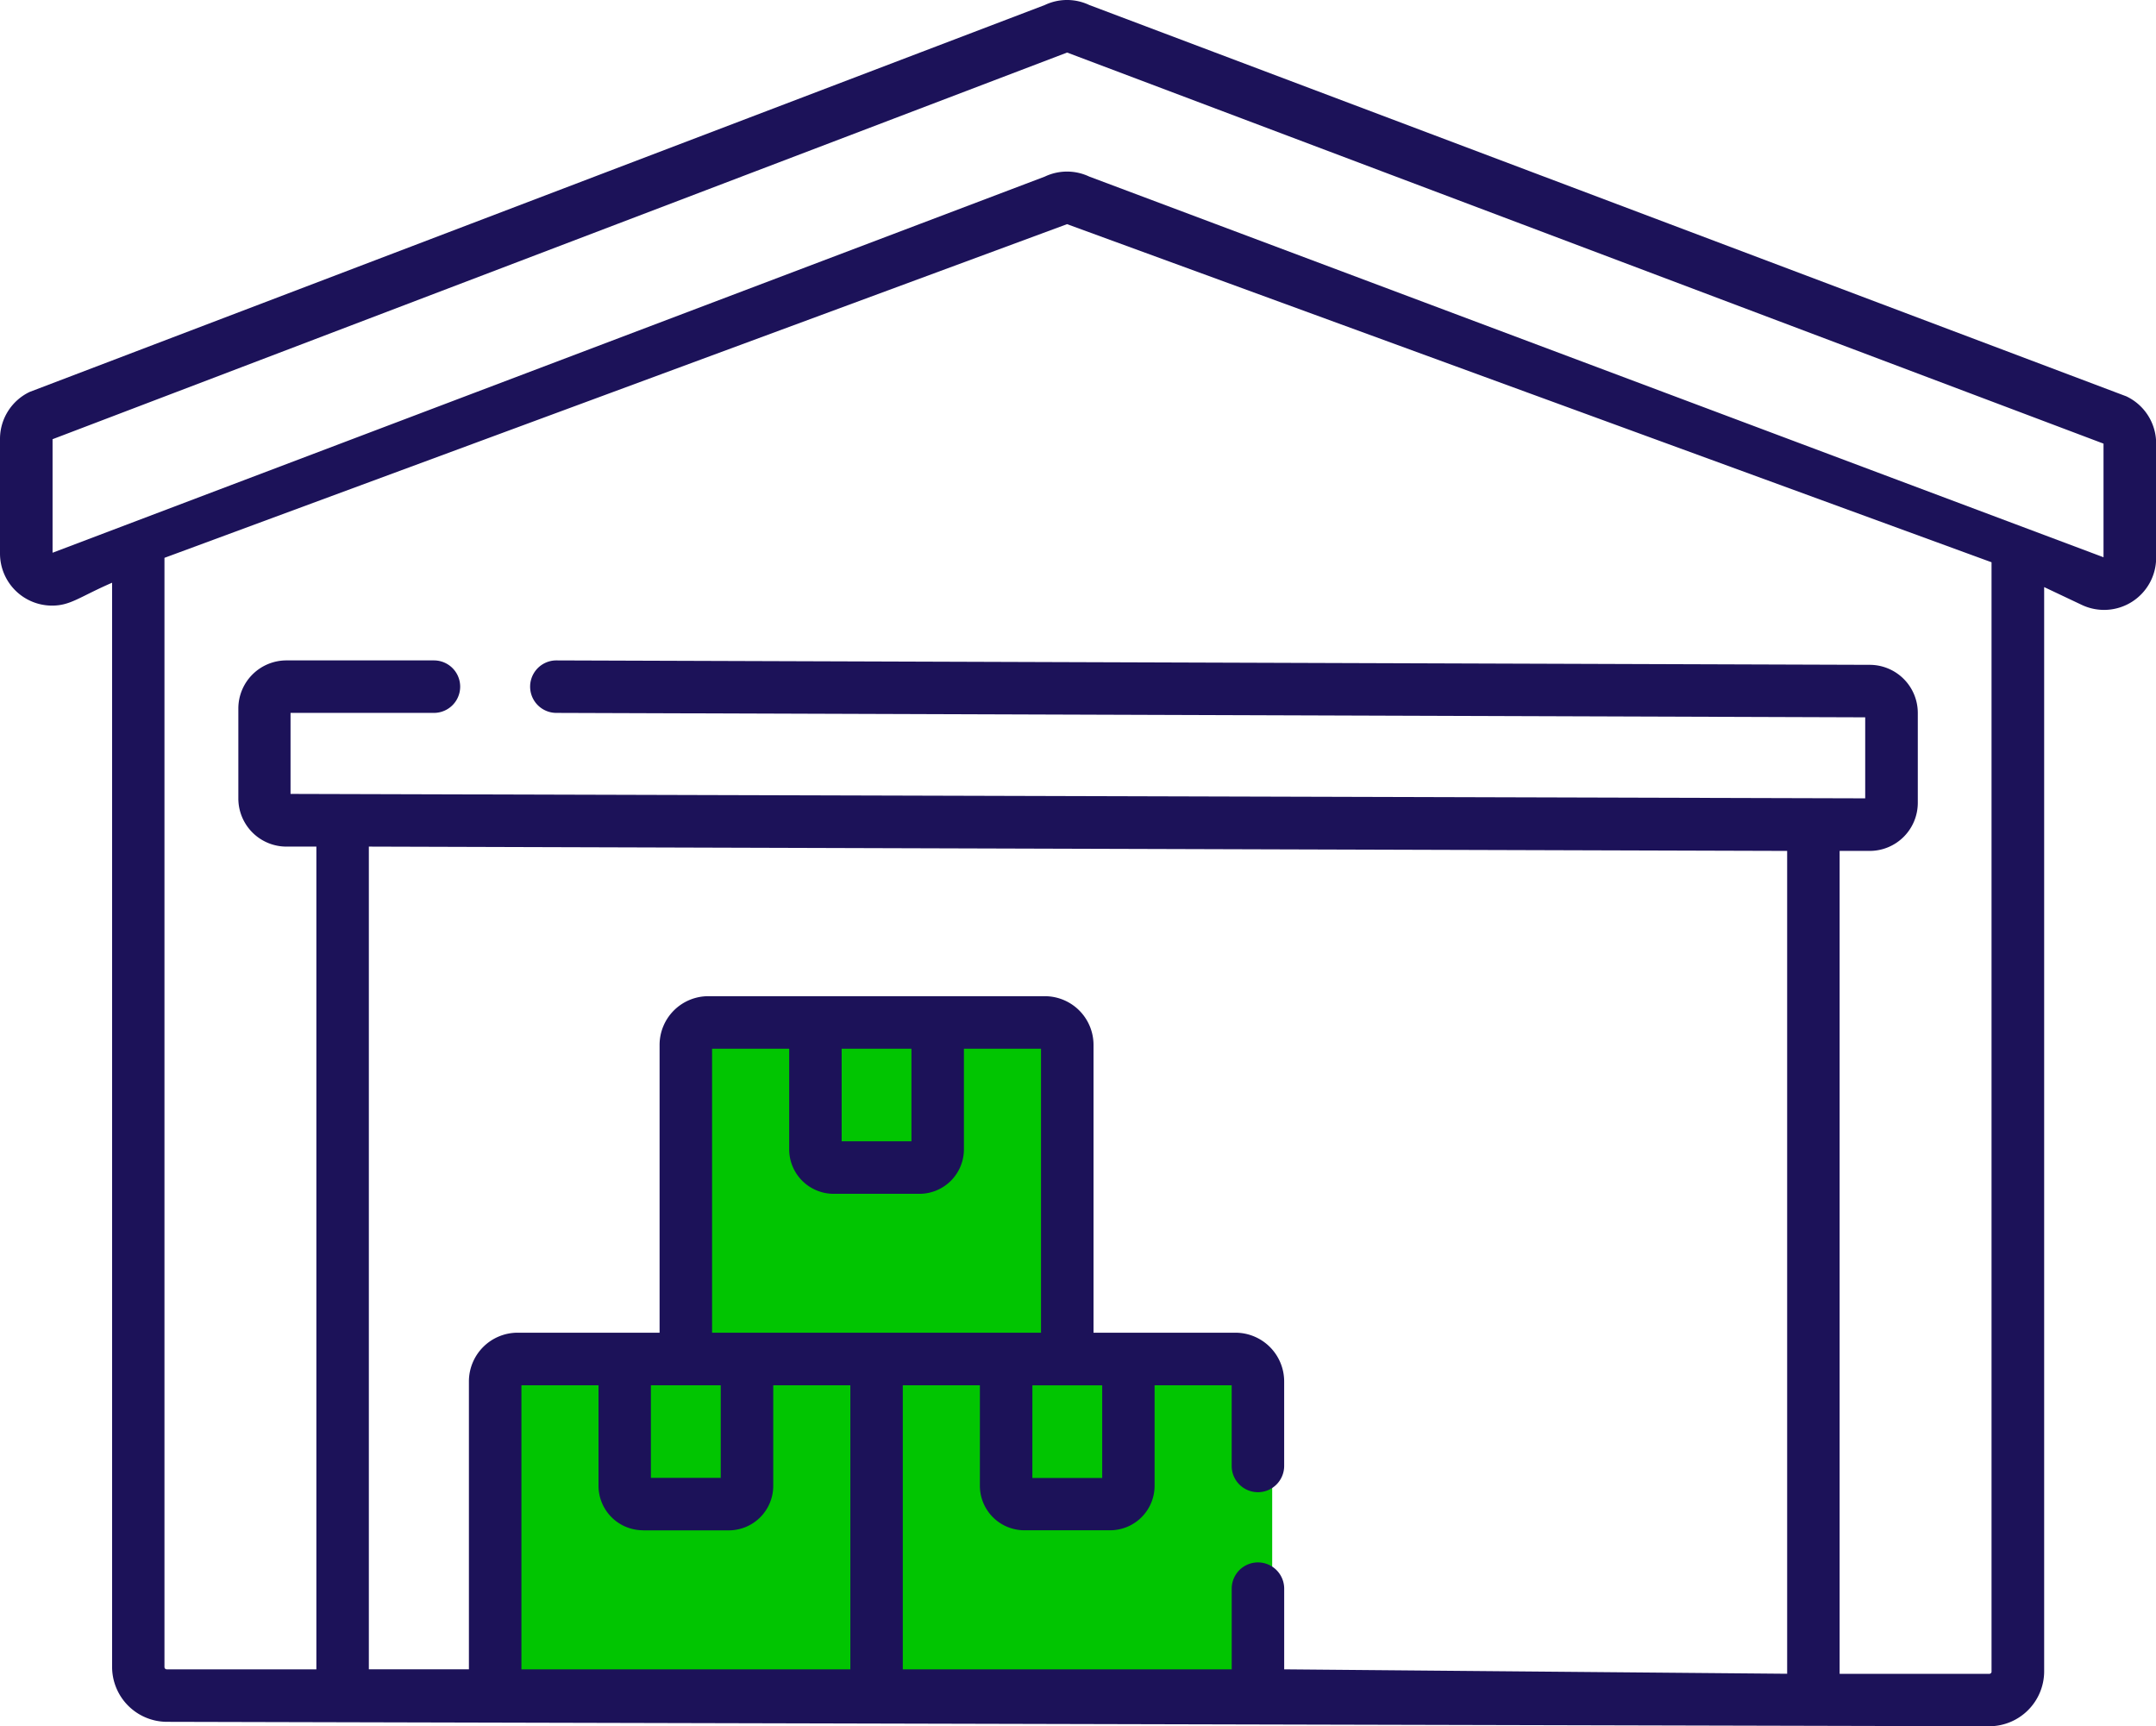
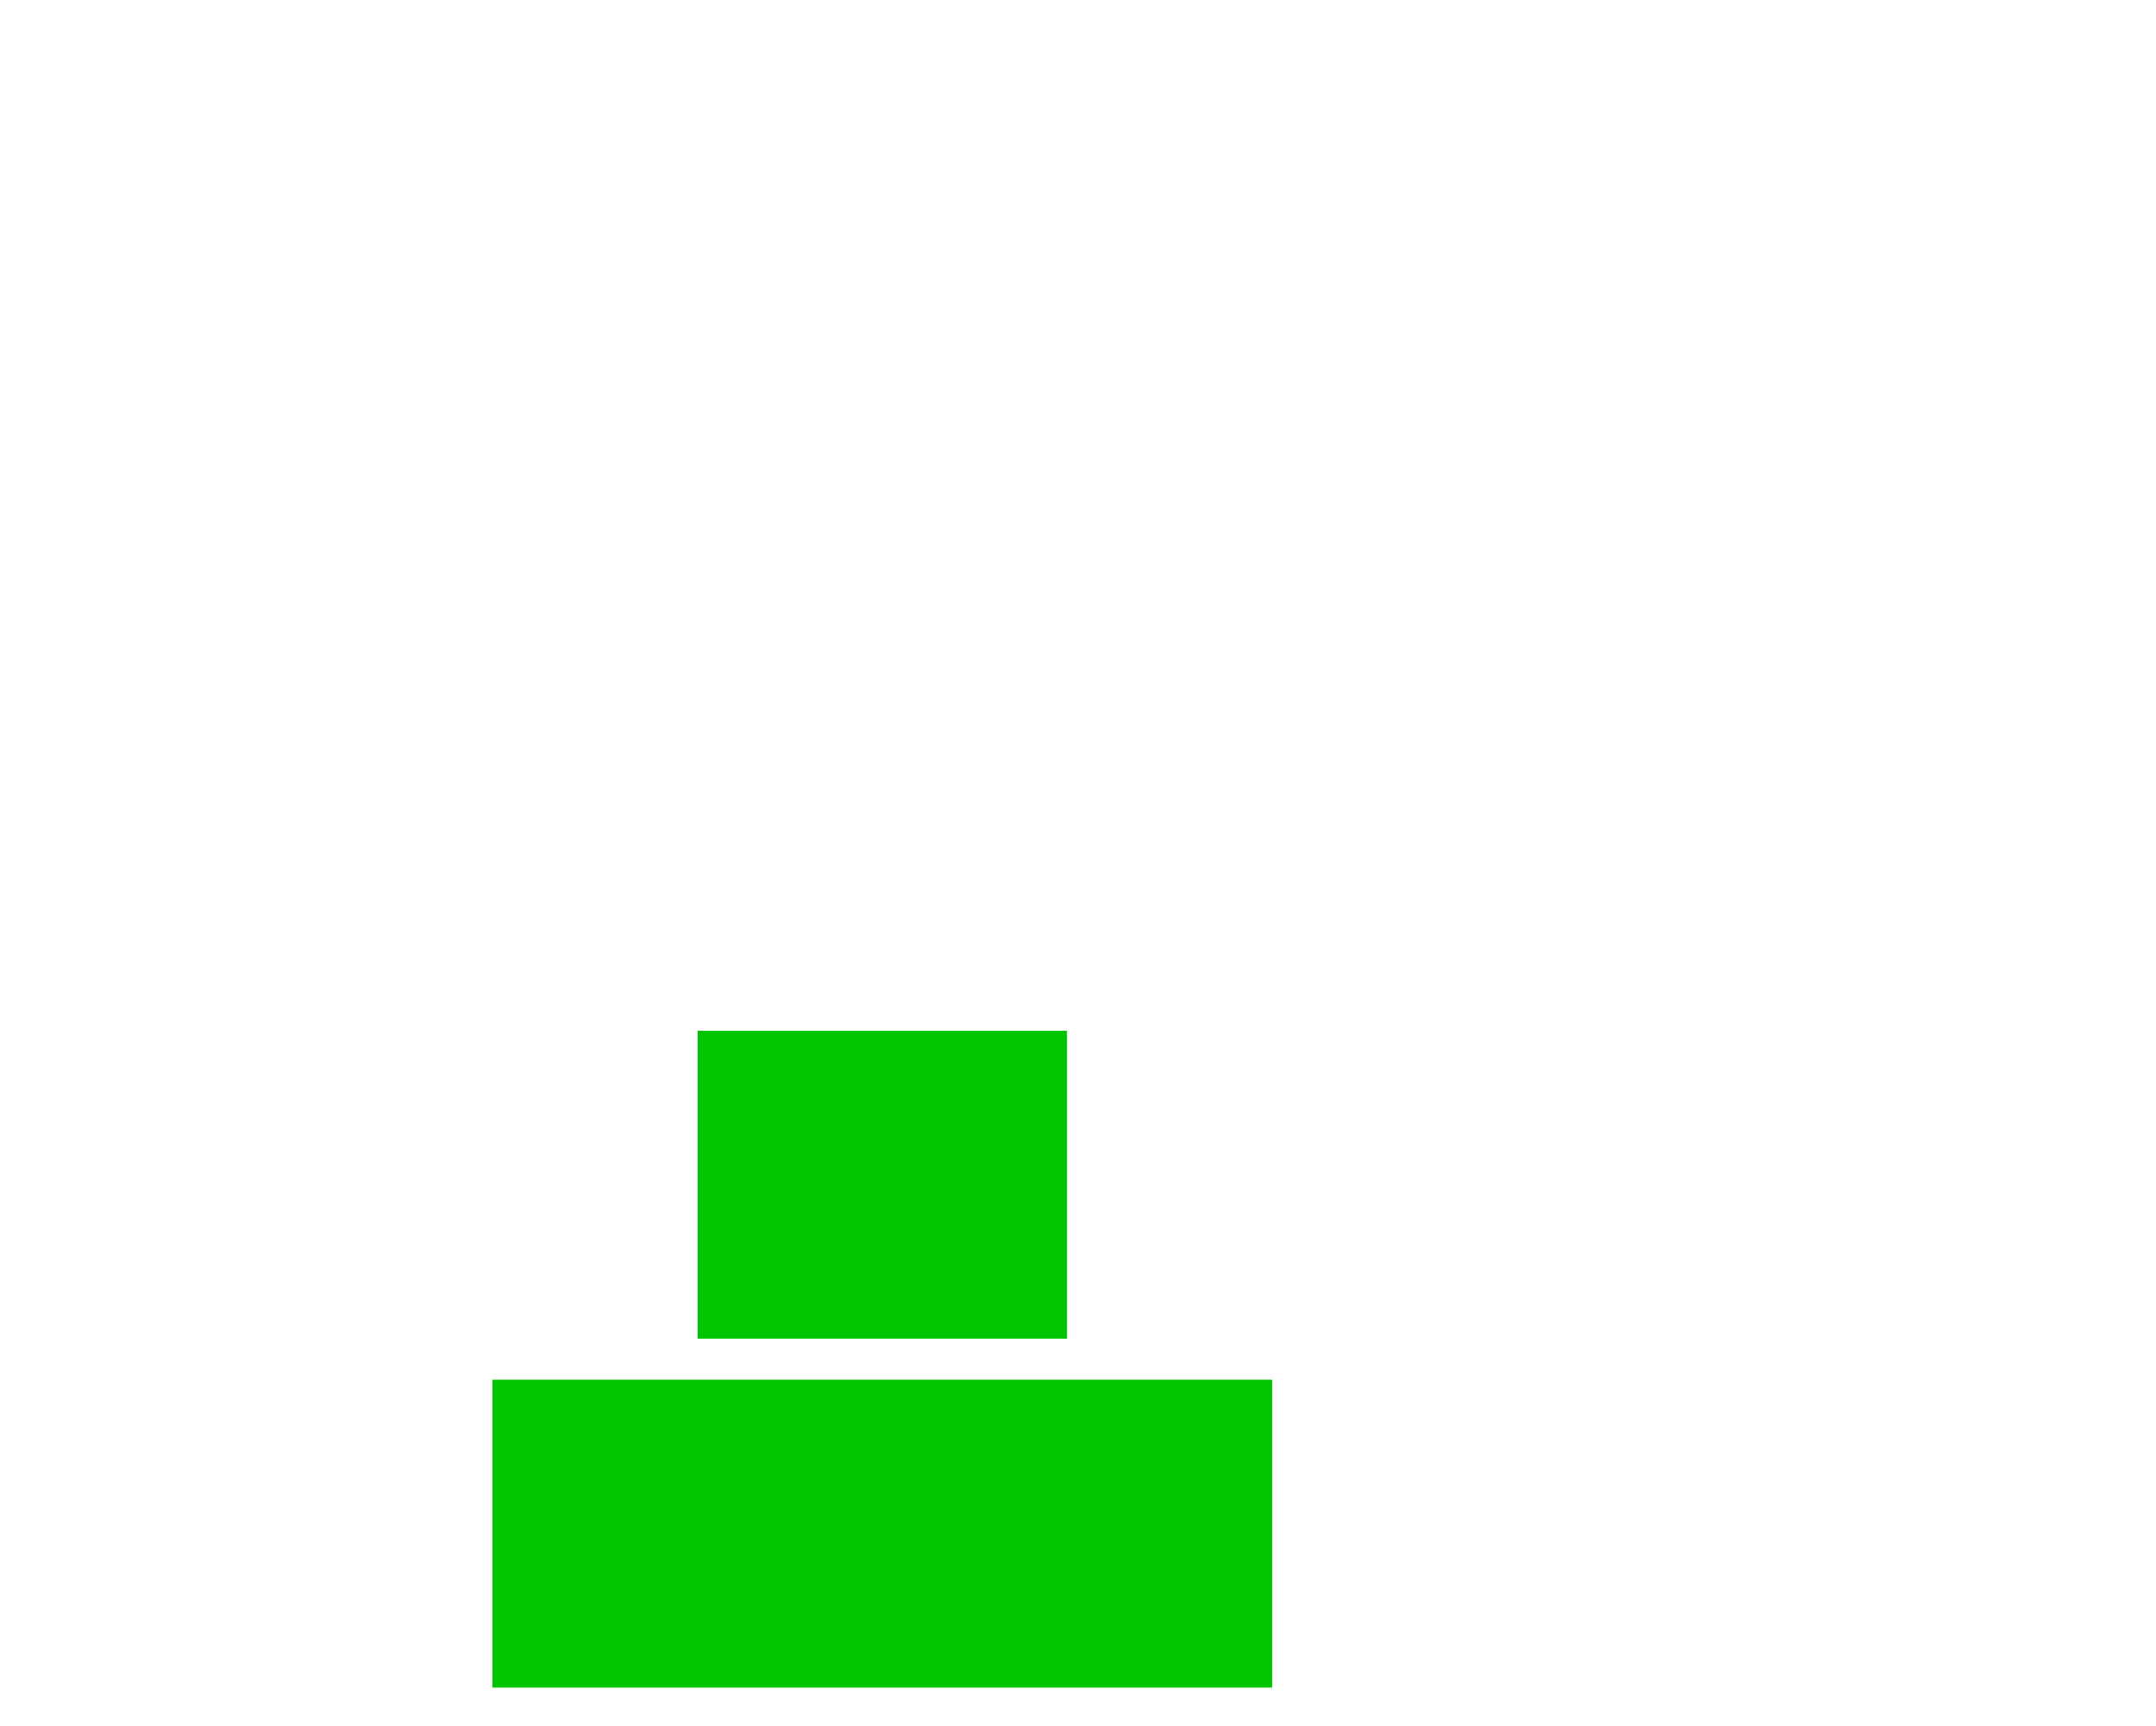
<svg xmlns="http://www.w3.org/2000/svg" width="74.527" height="59.66" viewBox="0 0 74.527 59.66">
  <g id="Group_2402" data-name="Group 2402" transform="translate(-98 -1977)">
    <rect id="Rectangle_1799" data-name="Rectangle 1799" width="12.767" height="10.64" transform="translate(122.116 2012.625)" fill="#01C501" />
    <rect id="Rectangle_1800" data-name="Rectangle 1800" width="26.953" height="10.64" transform="translate(115.023 2024.683)" fill="#01C501" />
    <g id="warehouse_1_" data-name="warehouse (1)" transform="translate(98 1977)">
-       <path id="Path_28940" data-name="Path 28940" d="M73.5,22.538,37.653,9.014a1.79,1.79,0,0,0-1.536,0L1.028,22.385A1.8,1.8,0,0,0,0,24.009v3.962a1.8,1.8,0,0,0,1.8,1.8c.639,0,.946-.3,2.075-.791V66.455a1.9,1.9,0,0,0,1.893,1.893l63,.153a1.9,1.9,0,0,0,1.893-1.893V29.131l1.306.618a1.8,1.8,0,0,0,2.565-1.624V24.162A1.8,1.8,0,0,0,73.5,22.538ZM61.777,38.249V66.687l-17.386-.153V63.746a.907.907,0,0,0-1.814,0v2.788H31.207V56.717h2.665v3.474a1.539,1.539,0,0,0,1.537,1.537h2.965a1.539,1.539,0,0,0,1.537-1.537V56.717h2.665v2.788a.907.907,0,1,0,1.814,0v-2.92A1.685,1.685,0,0,0,42.708,54.9H37.8V44.953a1.684,1.684,0,0,0-1.682-1.683H24.484A1.685,1.685,0,0,0,22.8,44.953V54.9H17.892a1.685,1.685,0,0,0-1.683,1.683v9.949H12.75V38.1ZM24.914,56.717v3.2H22.5v-3.2Zm6.592-11.632v3.2H29.094v-3.2ZM28.818,50.1h2.965a1.539,1.539,0,0,0,1.537-1.537V45.085h2.665V54.9H24.615V45.085H27.28v3.474A1.539,1.539,0,0,0,28.818,50.1Zm6.869,6.62H38.1v3.2H35.686Zm-13.46,5.011h2.965a1.539,1.539,0,0,0,1.537-1.537V56.717h2.665v9.817H18.024V56.717h2.665v3.474A1.539,1.539,0,0,0,22.226,61.728Zm46.616,4.88a.079.079,0,0,1-.079.079H63.591V38.249h1.041a1.663,1.663,0,0,0,1.661-1.661V33.479a1.663,1.663,0,0,0-1.661-1.661l-45.4-.153a.907.907,0,0,0,0,1.814l45.243.153v2.8l-54.432-.153v-2.8H15a.907.907,0,0,0,0-1.814h-5.1a1.663,1.663,0,0,0-1.661,1.661v3.109A1.663,1.663,0,0,0,9.895,38.1h1.041V66.534H5.764a.079.079,0,0,1-.079-.079V28.12l31.2-11.532L68.842,28.273V66.608ZM72.713,28.1,37.653,14.944a1.79,1.79,0,0,0-1.536,0l-34.3,13V24.02l35.07-13.363L72.713,24.173Z" transform="translate(0 -8.841)" fill="#1c1259" />
-     </g>
+       </g>
  </g>
</svg>